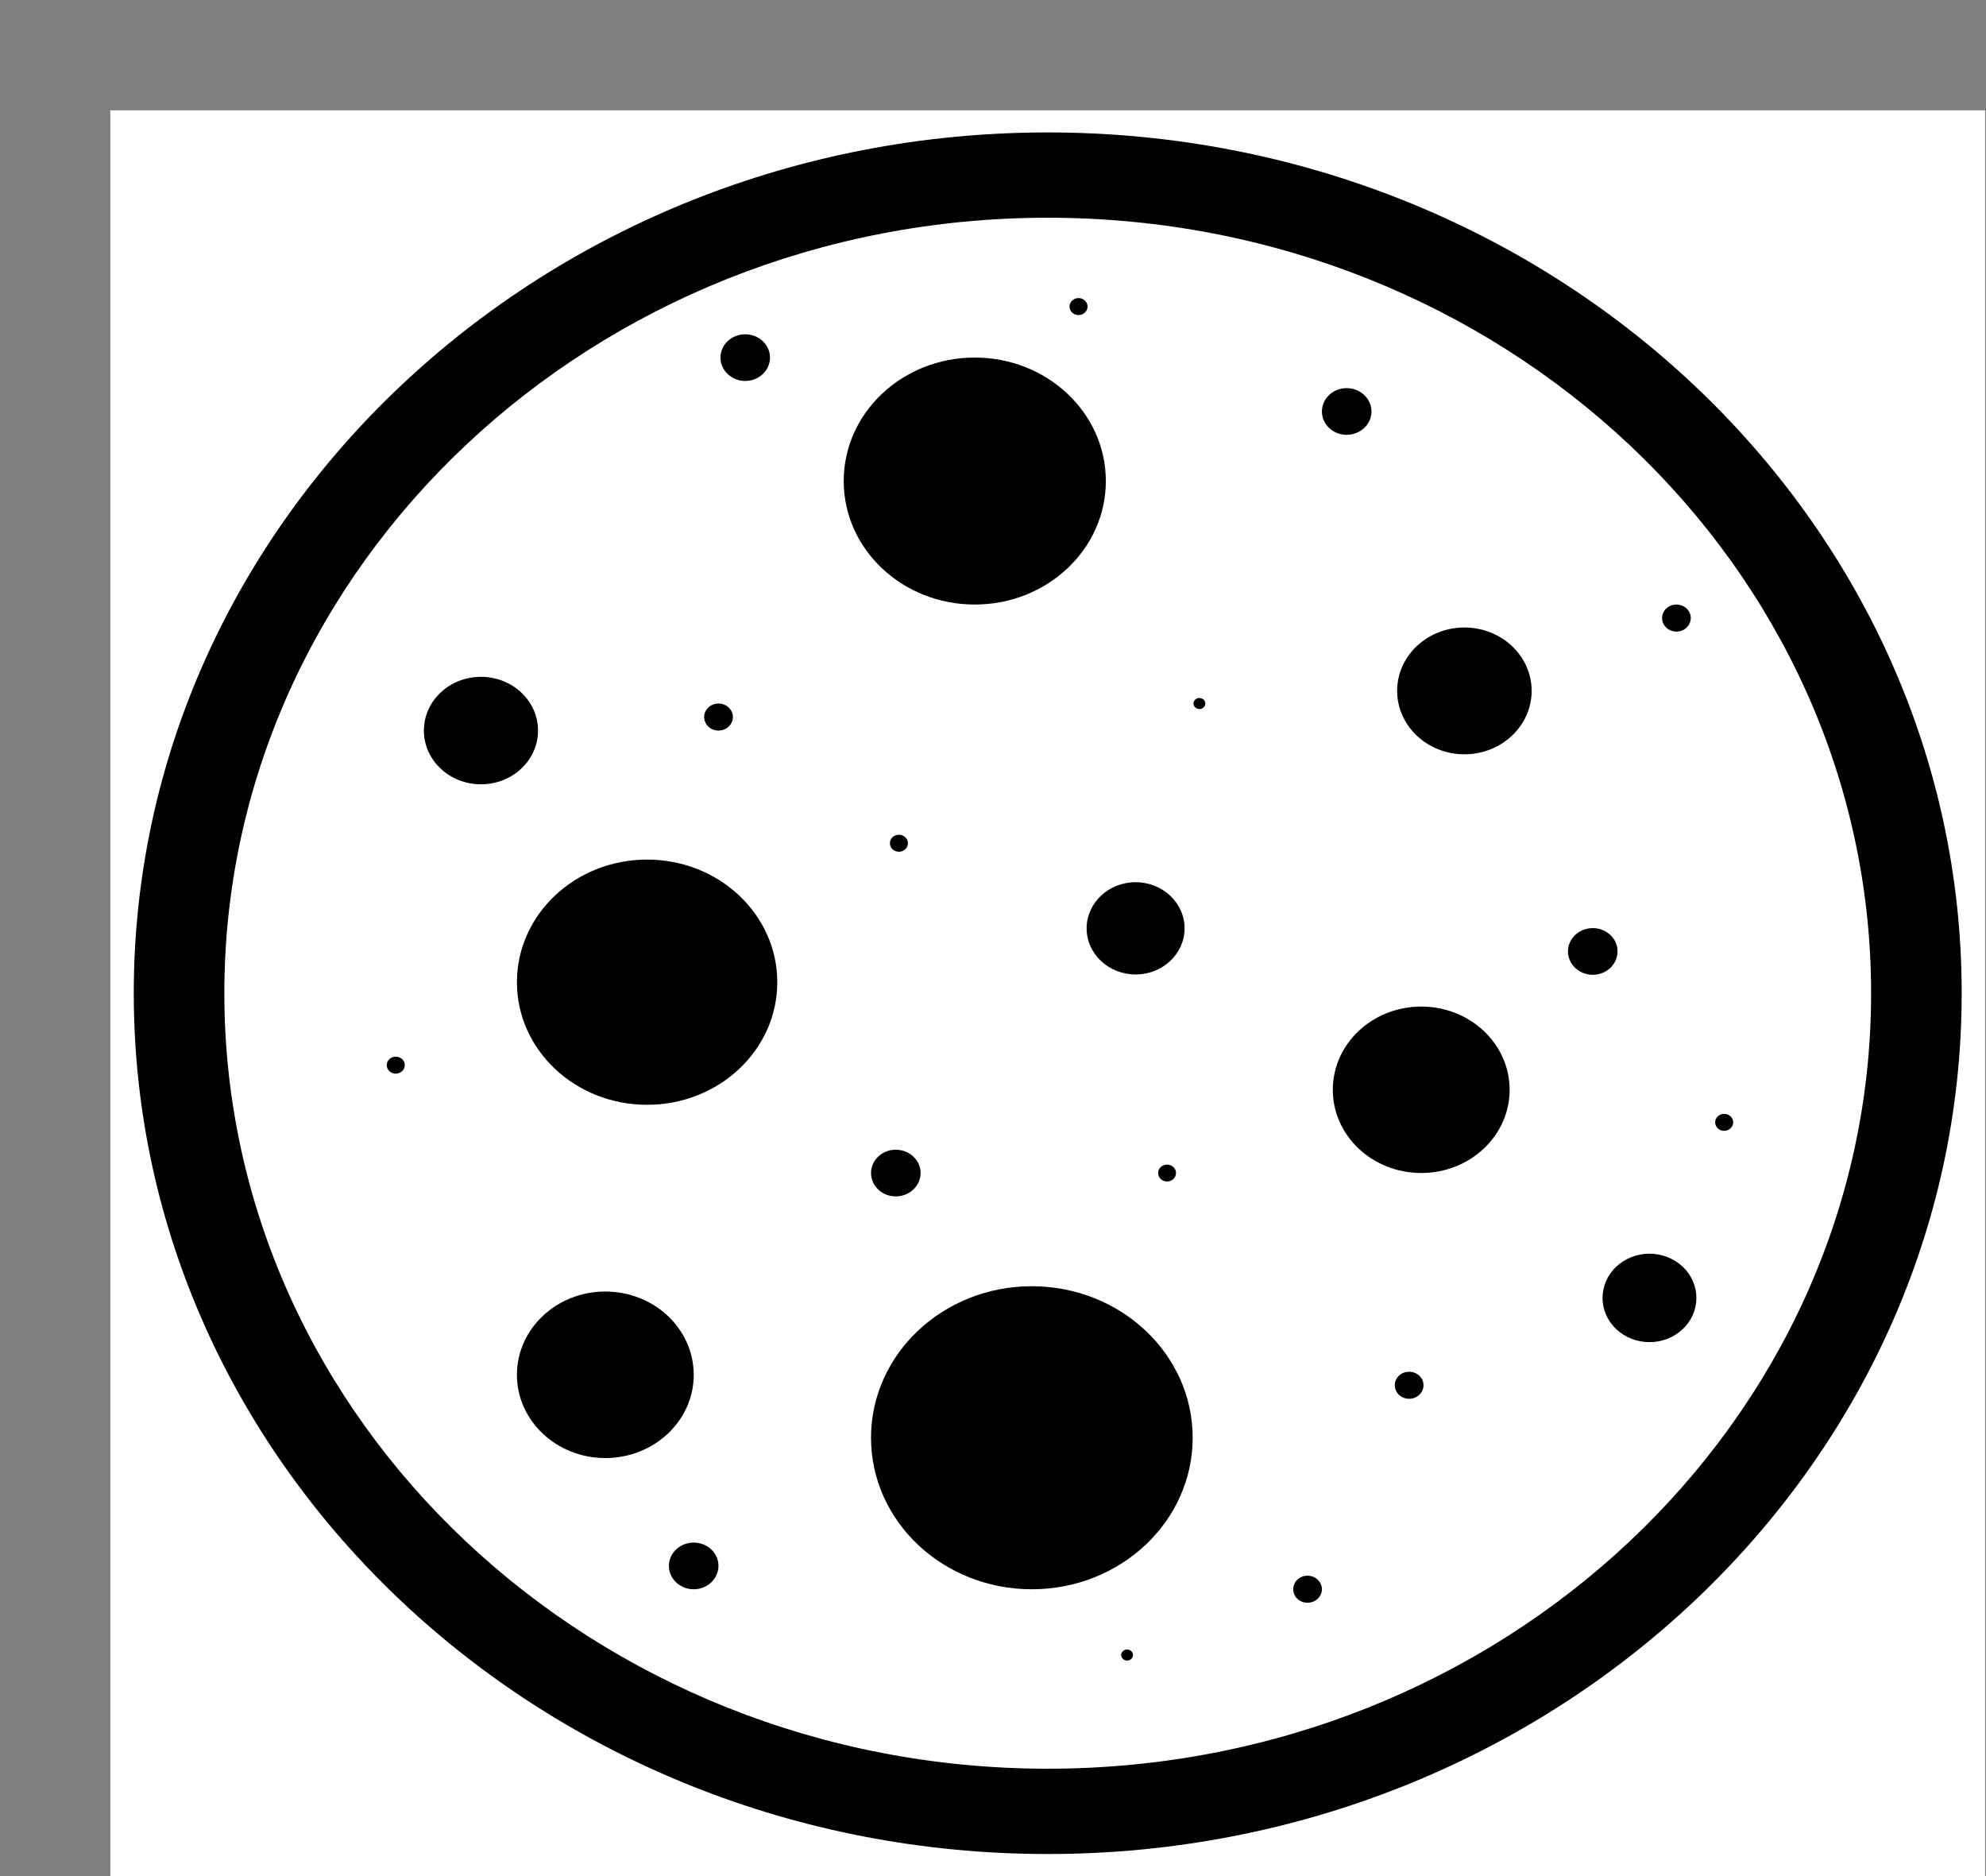
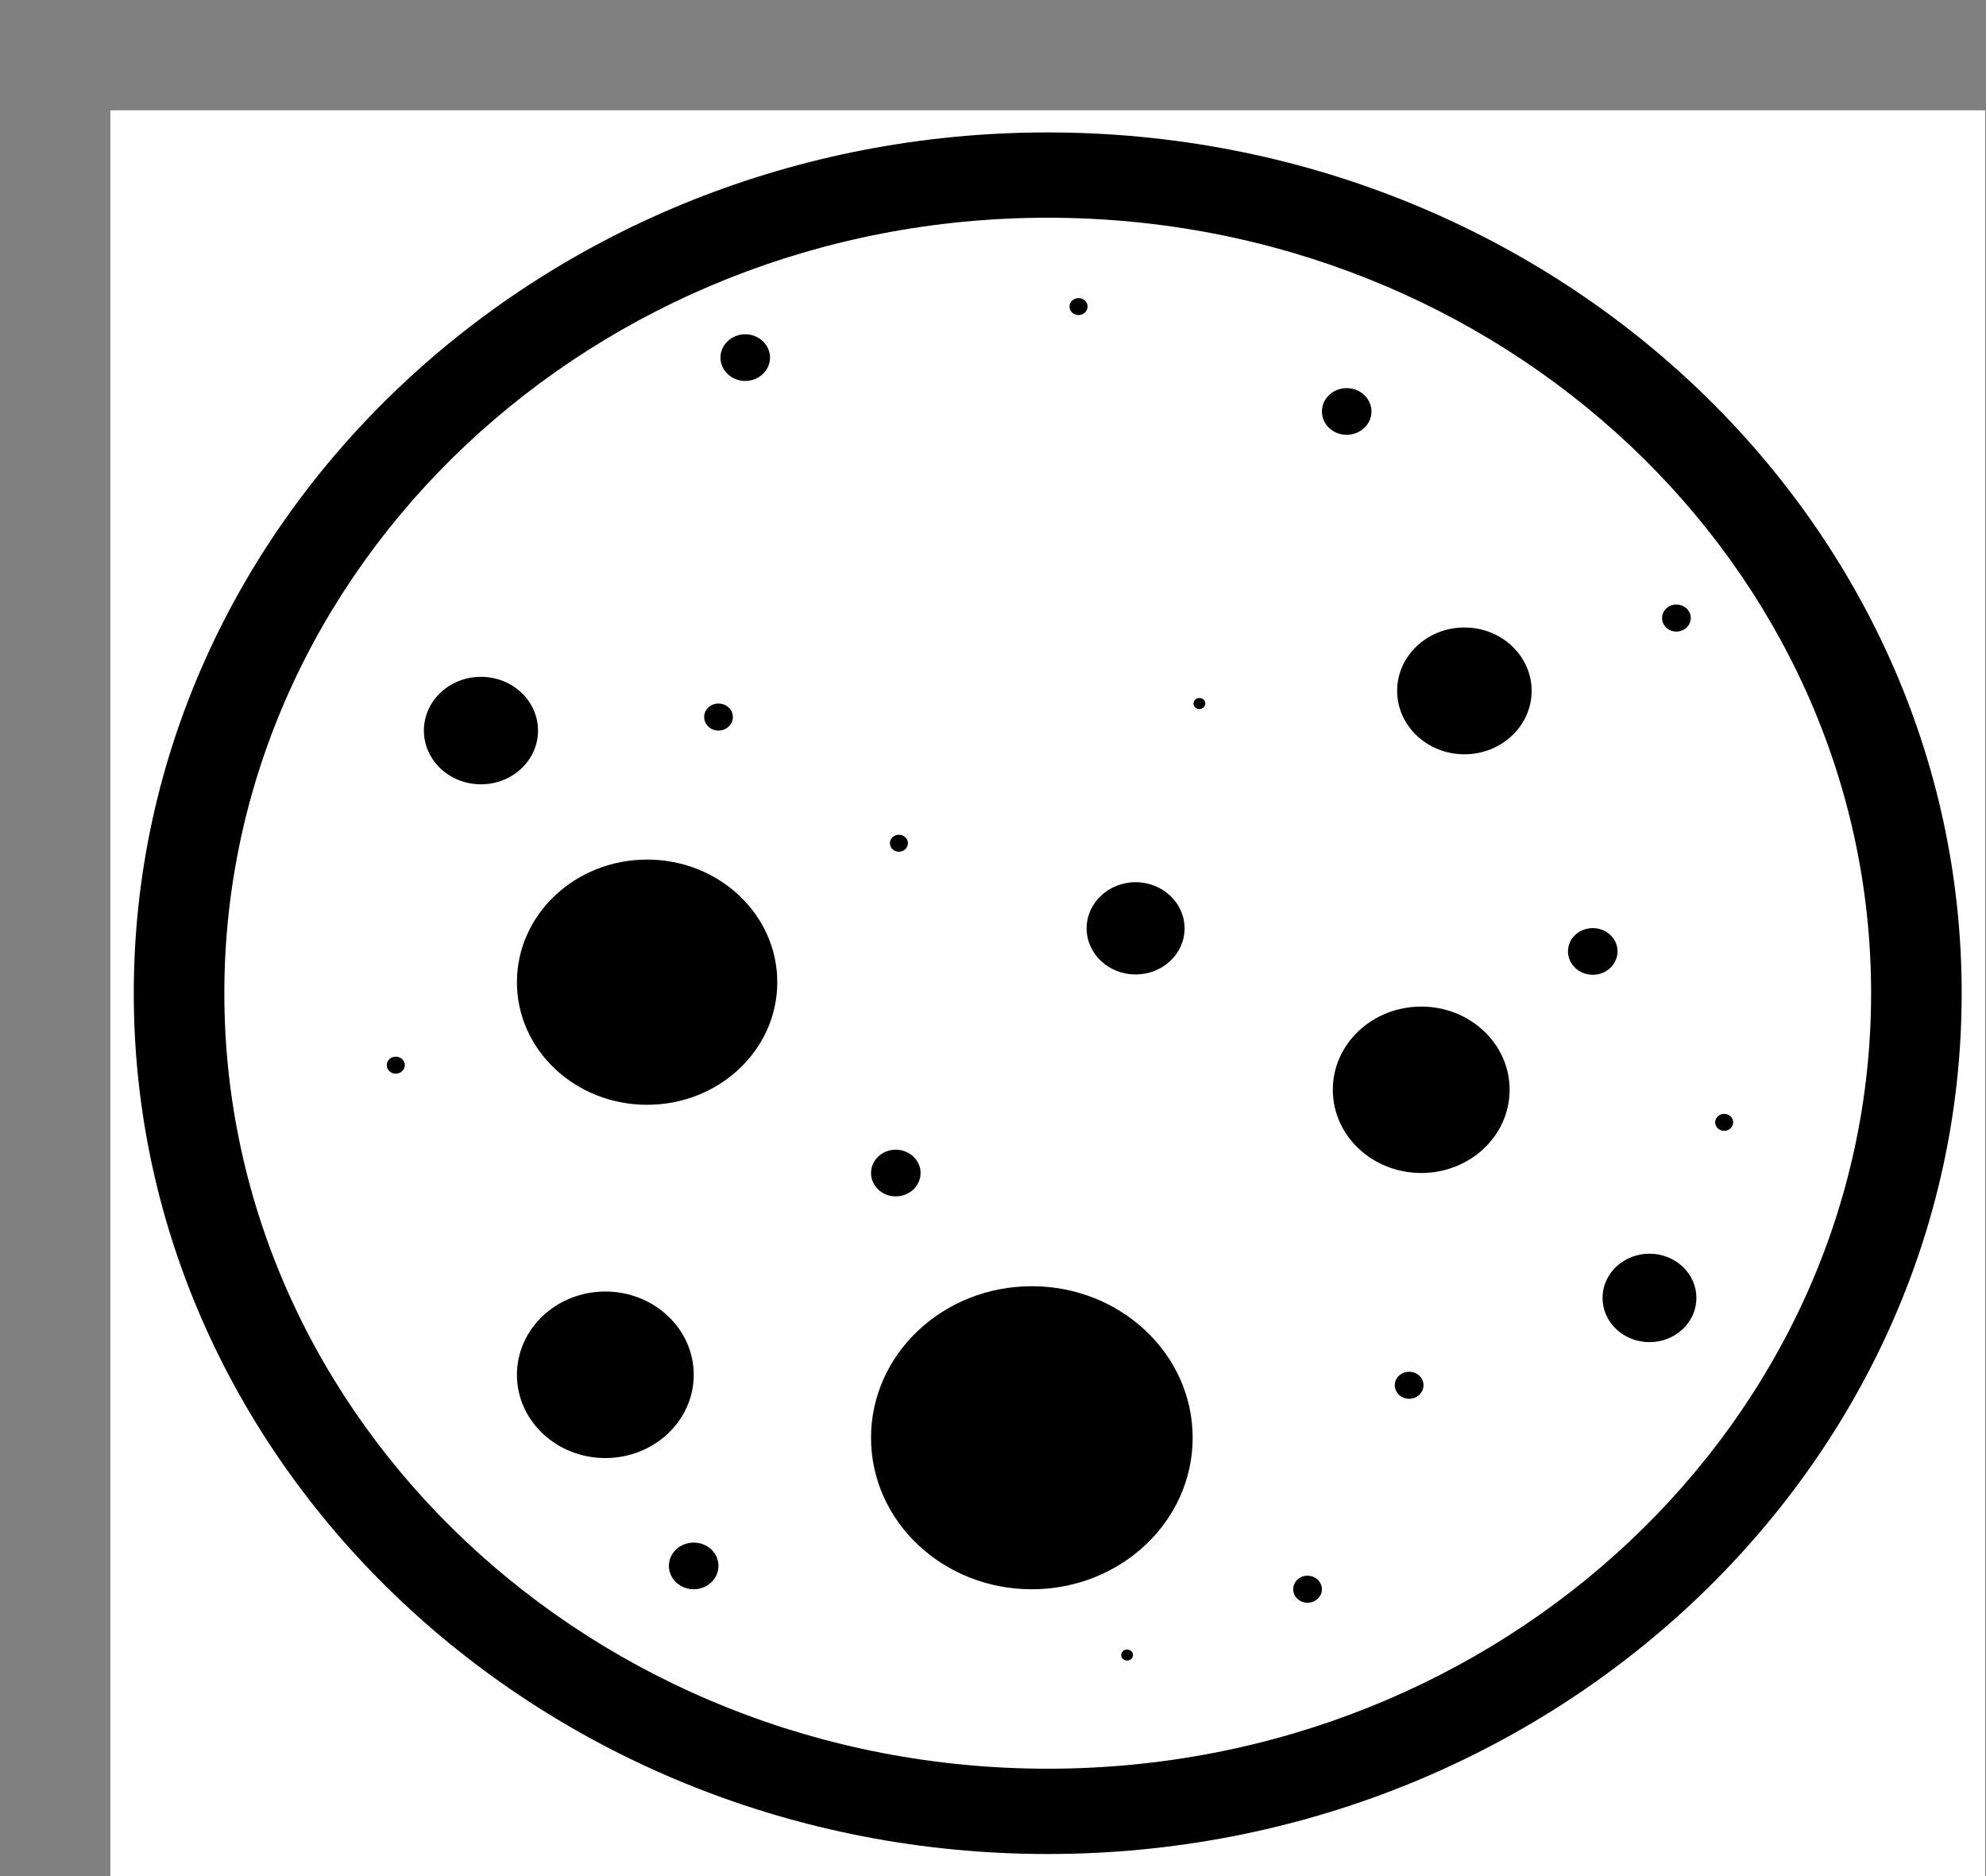
<svg xmlns="http://www.w3.org/2000/svg" overflow="hidden" xml:space="preserve" height="17" width="18">
  <rect width="100%" height="100%" fill="#808080" stroke="none" />
  <defs>
    <clipPath id="clip0">
      <rect height="17" width="18" y="164" x="3612" />
    </clipPath>
    <clipPath id="clip1">
      <rect height="17" width="18" y="164" x="3612" />
    </clipPath>
    <clipPath id="clip2">
      <rect height="16" width="17" y="165" x="3613" />
    </clipPath>
    <clipPath id="clip3">
      <rect height="16" width="17" y="165" x="3613" />
    </clipPath>
    <clipPath id="clip4">
      <rect height="16" width="17" y="165" x="3613" />
    </clipPath>
  </defs>
  <g transform="translate(-3612 -164)" clip-path="url(#clip0)">
    <g clip-path="url(#clip1)">
      <g clip-path="url(#clip2)">
        <g clip-path="url(#clip3)">
          <g clip-path="url(#clip4)">
            <path transform="matrix(1.062 0 0 1 3613 165)" fill-opacity="1" fill-rule="nonzero" fill="#FFFFFF" d="M0 0 16 0 16 16 0 16Z" />
            <g>
-               <path transform="matrix(1.062 0 0 1 3613 165)" fill-opacity="1" fill-rule="nonzero" fill="#000000" d="M8.496 3.359C8.496 3.977 7.995 4.478 7.377 4.478 6.759 4.478 6.259 3.977 6.259 3.359 6.259 2.741 6.759 2.24 7.377 2.24 7.995 2.24 8.496 2.741 8.496 3.359Z" />
              <path transform="matrix(1.062 0 0 1 3613 165)" fill-opacity="1" fill-rule="nonzero" fill="#000000" d="M11.188 8.121C10.771 8.121 10.433 8.458 10.433 8.875 10.433 9.292 10.771 9.629 11.188 9.629 11.604 9.629 11.942 9.292 11.942 8.875 11.942 8.458 11.604 8.121 11.188 8.121Z" />
              <path transform="matrix(1.062 0 0 1 3613 165)" fill-opacity="1" fill-rule="nonzero" fill="#000000" d="M9.168 7.412C9.168 7.643 8.981 7.83 8.75 7.83 8.519 7.83 8.332 7.643 8.332 7.412 8.332 7.182 8.519 6.994 8.75 6.994 8.981 6.994 9.168 7.182 9.168 7.412Z" />
              <path transform="matrix(1.062 0 0 1 3613 165)" fill-opacity="1" fill-rule="nonzero" fill="#000000" d="M3.65 5.62C3.65 5.351 3.432 5.133 3.163 5.133 2.894 5.133 2.676 5.351 2.676 5.62 2.676 5.889 2.894 6.107 3.163 6.107 3.432 6.107 3.65 5.889 3.65 5.62Z" />
              <path transform="matrix(1.062 0 0 1 3613 165)" fill-opacity="1" fill-rule="nonzero" fill="#000000" d="M10.763 2.729C10.763 2.612 10.668 2.517 10.551 2.517 10.434 2.517 10.34 2.612 10.34 2.729 10.34 2.845 10.434 2.94 10.551 2.94 10.668 2.94 10.763 2.845 10.763 2.729Z" />
              <path transform="matrix(1.062 0 0 1 3613 165)" fill-opacity="1" fill-rule="nonzero" fill="#000000" d="M12.863 7.621C12.863 7.738 12.768 7.833 12.652 7.833 12.535 7.833 12.44 7.738 12.44 7.621 12.44 7.504 12.535 7.41 12.652 7.41 12.768 7.41 12.863 7.504 12.863 7.621Z" />
              <path transform="matrix(1.062 0 0 1 3613 165)" fill-opacity="1" fill-rule="nonzero" fill="#000000" d="M5.418 2.452C5.535 2.452 5.63 2.357 5.63 2.24 5.63 2.124 5.535 2.029 5.418 2.029 5.302 2.029 5.207 2.124 5.207 2.24 5.207 2.357 5.302 2.452 5.418 2.452Z" />
              <path transform="matrix(1.062 0 0 1 3613 165)" fill-opacity="1" fill-rule="nonzero" fill="#000000" d="M6.915 9.629C6.915 9.746 6.82 9.841 6.703 9.841 6.586 9.841 6.492 9.746 6.492 9.629 6.492 9.513 6.586 9.418 6.703 9.418 6.82 9.418 6.915 9.513 6.915 9.629Z" />
              <path transform="matrix(1.062 0 0 1 3613 165)" fill-opacity="1" fill-rule="nonzero" fill="#000000" d="M4.979 12.978C4.862 12.978 4.767 13.072 4.767 13.189 4.767 13.306 4.862 13.401 4.979 13.401 5.095 13.401 5.19 13.306 5.19 13.189 5.19 13.072 5.095 12.978 4.979 12.978Z" />
              <path transform="matrix(1.062 0 0 1 3613 165)" fill-opacity="1" fill-rule="nonzero" fill="#000000" d="M12.852 10.478C12.696 10.634 12.696 10.888 12.852 11.044 13.009 11.201 13.262 11.201 13.419 11.044 13.575 10.888 13.575 10.634 13.419 10.478 13.262 10.321 13.009 10.321 12.852 10.478Z" />
              <path transform="matrix(1.062 0 0 1 3613 165)" fill-opacity="1" fill-rule="nonzero" fill="#000000" d="M11.084 11.43C11.017 11.43 10.962 11.484 10.962 11.552 10.962 11.62 11.017 11.675 11.084 11.675 11.152 11.675 11.207 11.62 11.207 11.552 11.207 11.484 11.152 11.43 11.084 11.43Z" />
              <path transform="matrix(1.062 0 0 1 3613 165)" fill-opacity="1" fill-rule="nonzero" fill="#000000" d="M8.728 13.997C8.728 14.024 8.705 14.047 8.678 14.047 8.65 14.047 8.627 14.024 8.627 13.997 8.627 13.969 8.65 13.947 8.678 13.947 8.705 13.947 8.728 13.969 8.728 13.997Z" />
              <path transform="matrix(1.062 0 0 1 3613 165)" fill-opacity="1" fill-rule="nonzero" fill="#000000" d="M9.294 5.325C9.267 5.325 9.244 5.347 9.244 5.375 9.244 5.403 9.267 5.425 9.294 5.425 9.322 5.425 9.345 5.403 9.345 5.375 9.345 5.347 9.322 5.325 9.294 5.325Z" />
              <path transform="matrix(1.062 0 0 1 3613 165)" fill-opacity="1" fill-rule="nonzero" fill="#000000" d="M6.807 6.641C6.807 6.598 6.772 6.564 6.73 6.564 6.687 6.564 6.653 6.598 6.653 6.641 6.653 6.683 6.687 6.718 6.73 6.718 6.772 6.718 6.807 6.683 6.807 6.641Z" />
              <path transform="matrix(1.062 0 0 1 3613 165)" fill-opacity="1" fill-rule="nonzero" fill="#000000" d="M2.513 8.652C2.513 8.694 2.478 8.729 2.436 8.729 2.393 8.729 2.359 8.694 2.359 8.652 2.359 8.609 2.393 8.575 2.436 8.575 2.478 8.575 2.513 8.609 2.513 8.652Z" />
-               <path transform="matrix(1.062 0 0 1 3613 165)" fill-opacity="1" fill-rule="nonzero" fill="#000000" d="M8.942 9.629C8.942 9.672 8.976 9.706 9.019 9.706 9.061 9.706 9.095 9.672 9.095 9.629 9.095 9.587 9.061 9.553 9.019 9.553 8.976 9.553 8.942 9.587 8.942 9.629Z" />
              <path transform="matrix(1.062 0 0 1 3613 165)" fill-opacity="1" fill-rule="nonzero" fill="#000000" d="M13.773 9.093C13.73 9.093 13.696 9.128 13.696 9.17 13.696 9.212 13.73 9.247 13.773 9.247 13.815 9.247 13.85 9.212 13.85 9.17 13.85 9.128 13.815 9.093 13.773 9.093Z" />
              <path transform="matrix(1.062 0 0 1 3613 165)" fill-opacity="1" fill-rule="nonzero" fill="#000000" d="M8.263 1.855C8.305 1.855 8.34 1.82 8.34 1.778 8.34 1.736 8.305 1.701 8.263 1.701 8.22 1.701 8.186 1.736 8.186 1.778 8.186 1.82 8.22 1.855 8.263 1.855Z" />
              <path transform="matrix(1.062 0 0 1 3613 165)" fill-opacity="1" fill-rule="nonzero" fill="#000000" d="M5.313 5.497C5.313 5.565 5.258 5.62 5.19 5.62 5.122 5.62 5.068 5.565 5.068 5.497 5.068 5.43 5.122 5.375 5.19 5.375 5.258 5.375 5.313 5.43 5.313 5.497Z" />
              <path transform="matrix(1.062 0 0 1 3613 165)" fill-opacity="1" fill-rule="nonzero" fill="#000000" d="M10.217 13.278C10.149 13.278 10.095 13.333 10.095 13.401 10.095 13.468 10.149 13.523 10.217 13.523 10.285 13.523 10.34 13.468 10.34 13.401 10.34 13.333 10.285 13.278 10.217 13.278Z" />
              <path transform="matrix(1.062 0 0 1 3613 165)" fill-opacity="1" fill-rule="nonzero" fill="#000000" d="M13.488 4.6C13.488 4.668 13.433 4.723 13.365 4.723 13.298 4.723 13.243 4.668 13.243 4.6 13.243 4.533 13.298 4.478 13.365 4.478 13.433 4.478 13.488 4.533 13.488 4.6Z" />
              <path transform="matrix(1.062 0 0 1 3613 165)" fill-opacity="1" fill-rule="nonzero" fill="#000000" d="M4.224 10.703C3.808 10.703 3.47 11.041 3.47 11.458 3.47 11.874 3.808 12.212 4.224 12.212 4.641 12.212 4.979 11.874 4.979 11.458 4.979 11.041 4.641 10.703 4.224 10.703Z" />
              <path transform="matrix(1.062 0 0 1 3613 165)" fill-opacity="1" fill-rule="nonzero" fill="#000000" d="M7.864 10.655C7.106 10.655 6.492 11.27 6.492 12.028 6.492 12.786 7.106 13.401 7.864 13.401 8.622 13.401 9.237 12.786 9.237 12.028 9.237 11.27 8.622 10.655 7.864 10.655Z" />
              <path transform="matrix(1.062 0 0 1 3613 165)" fill-opacity="1" fill-rule="nonzero" fill="#000000" d="M5.692 7.9C5.692 8.514 5.195 9.011 4.581 9.011 3.967 9.011 3.47 8.514 3.47 7.9 3.47 7.287 3.967 6.789 4.581 6.789 5.195 6.789 5.692 7.287 5.692 7.9Z" />
-               <path transform="matrix(1.062 0 0 1 3613 165)" fill-opacity="1" fill-rule="nonzero" fill="#000000" d="M12.13 5.26C12.13 5.577 11.873 5.835 11.556 5.835 11.239 5.835 10.982 5.577 10.982 5.26 10.982 4.943 11.239 4.686 11.556 4.686 11.873 4.686 12.13 4.943 12.13 5.26Z" />
+               <path transform="matrix(1.062 0 0 1 3613 165)" fill-opacity="1" fill-rule="nonzero" fill="#000000" d="M12.13 5.26C12.13 5.577 11.873 5.835 11.556 5.835 11.239 5.835 10.982 5.577 10.982 5.26 10.982 4.943 11.239 4.686 11.556 4.686 11.873 4.686 12.13 4.943 12.13 5.26" />
              <path transform="matrix(1.062 0 0 1 3613 165)" fill-opacity="1" fill-rule="nonzero" fill="#000000" d="M8 0.2C3.699 0.2 0.2 3.699 0.2 8 0.2 12.301 3.699 15.8 8 15.8 12.301 15.8 15.8 12.301 15.8 8 15.8 3.699 12.301 0.2 8 0.2ZM8 15.027C4.125 15.027 0.973 11.875 0.973 8 0.973 4.126 4.125 0.973 8 0.973 11.875 0.973 15.027 4.125 15.027 8 15.027 11.875 11.875 15.027 8 15.027Z" />
            </g>
          </g>
        </g>
      </g>
    </g>
  </g>
</svg>